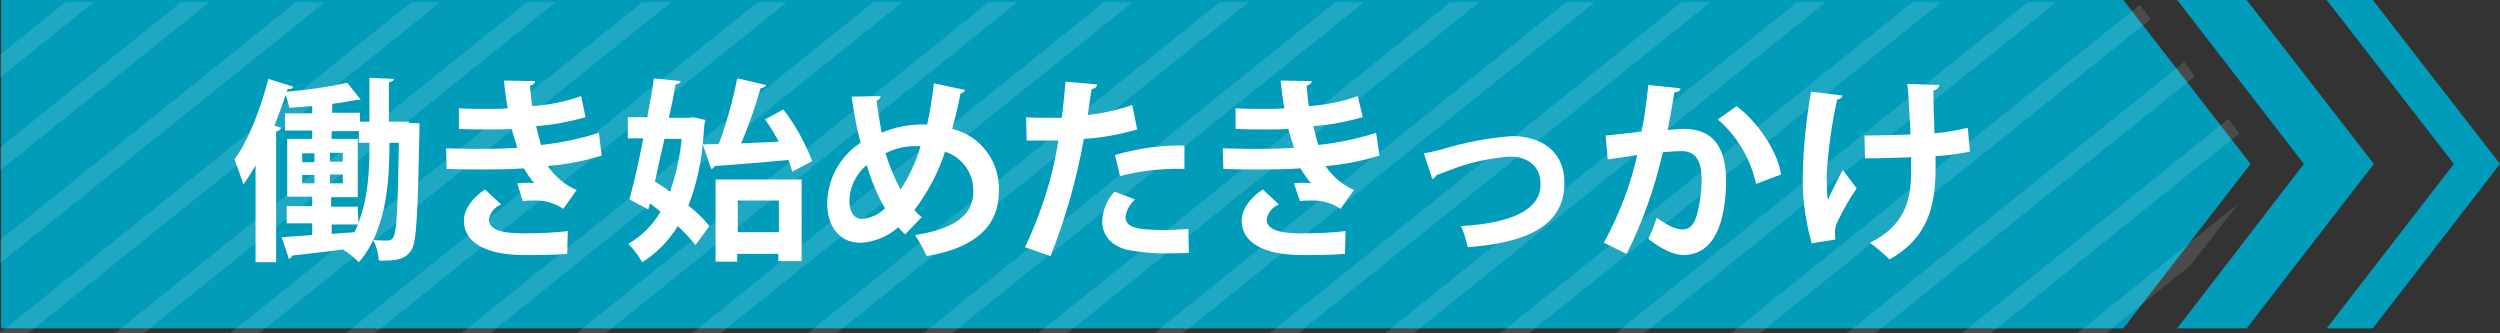
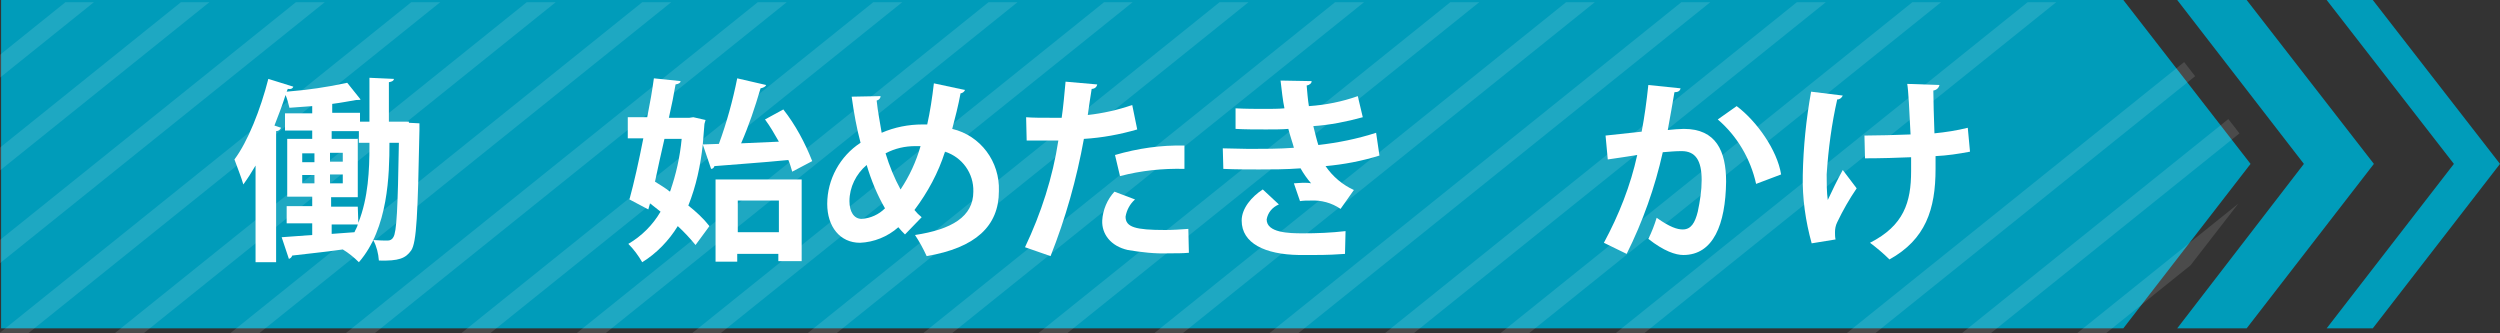
<svg xmlns="http://www.w3.org/2000/svg" xmlns:xlink="http://www.w3.org/1999/xlink" version="1.1" id="レイヤー_1" x="0px" y="0px" viewBox="0 0 450 60" style="enable-background:new 0 0 450 60;" xml:space="preserve">
  <rect x="0" y="0" width="450" height="60" fill="#333333" stroke="none" />
  <style type="text/css">
	.st0{fill:#009CBA;}
	.st1{opacity:0.12;}
	.st2{clip-path:url(#SVGID_00000022557975470018336090000003959233703377706155_);}
	.st3{fill:#FFFFFF;}
</style>
  <g id="レイヤー_2_00000004510949786542497530000002315855375443462291_">
    <g id="all">
      <g id="レイヤー_9">
        <polygon class="st0" points="382.2,0 0.2,0 0.2,59.1 382.2,59.1 405.1,29.5    " />
        <polygon class="st0" points="427.3,29.5 404.4,59.1 391.9,59.1 414.7,29.5 391.9,0 404.4,0    " />
        <polygon class="st0" points="450,29.5 427.1,59.1 418.8,59.1 441.7,29.5 418.8,0 427.1,0    " />
        <g class="st1">
          <g>
            <defs>
              <polygon id="SVGID_1_" points="384.8,0.4 0,0.4 0,60 384.8,60 407.9,30.2       " />
            </defs>
            <clipPath id="SVGID_00000098221801931981777480000000957435126260308628_">
              <use xlink:href="#SVGID_1_" style="overflow:visible;" />
            </clipPath>
            <g style="clip-path:url(#SVGID_00000098221801931981777480000000957435126260308628_);">
              <polygon class="st3" points="-71,-300.4 -83.8,-290.1 -83.8,-285.9 -65.8,-300.4       " />
              <polygon class="st3" points="-50.2,-300.4 -83.8,-273.4 -83.8,-269.2 -45,-300.4       " />
              <polygon class="st3" points="-29.4,-300.4 -83.8,-256.7 -83.8,-252.5 -24.2,-300.4       " />
              <polygon class="st3" points="-8.7,-300.4 -83.8,-240 -83.8,-235.8 -3.5,-300.4       " />
-               <polygon class="st3" points="12.1,-300.4 -83.8,-223.3 -83.8,-219.1 17.3,-300.4       " />
              <polygon class="st3" points="32.9,-300.4 -83.8,-206.6 -83.8,-202.4 38.1,-300.4       " />
              <polygon class="st3" points="53.7,-300.4 -83.8,-189.9 -83.8,-185.8 58.9,-300.4       " />
              <polygon class="st3" points="74.5,-300.4 -83.8,-173.2 -83.8,-169.1 79.6,-300.4       " />
              <polygon class="st3" points="95.3,-300.4 -83.8,-156.5 -83.8,-152.4 100.4,-300.4       " />
              <polygon class="st3" points="116,-300.4 -83.8,-139.9 -83.8,-135.7 121.2,-300.4       " />
              <polygon class="st3" points="136.8,-300.4 -83.8,-123.2 -83.8,-119 142,-300.4       " />
              <polygon class="st3" points="157.6,-300.4 -83.8,-106.5 -83.8,-102.3 162.8,-300.4       " />
              <polygon class="st3" points="178.4,-300.4 -83.8,-89.8 -83.8,-85.6 183.6,-300.4       " />
              <polygon class="st3" points="199.1,-300.4 -83.8,-73.1 -83.8,-68.9 204.3,-300.4       " />
              <polygon class="st3" points="219.9,-300.4 -83.8,-56.4 -83.8,-52.2 225.1,-300.4       " />
              <polygon class="st3" points="240.7,-300.4 -83.8,-39.7 -83.8,-35.5 245.9,-300.4       " />
              <polygon class="st3" points="261.4,-300.4 -83.8,-23 -83.8,-18.8 266.7,-300.4       " />
              <polygon class="st3" points="282.2,-300.4 -83.8,-6.3 -83.8,-2.1 287.4,-300.4       " />
              <polygon class="st3" points="303,-300.4 -83.8,10.4 -83.8,14.5 308.2,-300.4       " />
              <polygon class="st3" points="323.8,-300.4 -83.8,27.1 -83.8,31.3 329,-300.4       " />
              <polygon class="st3" points="344.5,-300.4 -83.8,43.8 -83.8,47.9 349.8,-300.4       " />
              <polygon class="st3" points="365.3,-300.4 -83.8,60.5 -83.8,64.6 370.5,-300.4       " />
              <polygon class="st3" points="386.1,-300.4 -83.8,77.2 -83.8,81.3 391.3,-300.4       " />
              <polygon class="st3" points="406.9,-300.4 -83.8,93.9 -83.8,98 412.1,-300.4       " />
              <polygon class="st3" points="427.7,-300.4 -83.8,110.5 -83.8,114.7 432.8,-300.4       " />
              <polygon class="st3" points="448.4,-300.4 -83.8,127.2 -83.8,131.4 453.6,-300.4       " />
              <polygon class="st3" points="469.2,-300.4 -83.8,143.9 -83.8,148.1 474.4,-300.4       " />
              <polygon class="st3" points="490,-300.4 -83.8,160.6 -83.8,164.8 495.2,-300.4       " />
              <polygon class="st3" points="510.8,-300.4 -83.8,177.3 -83.8,181.5 516,-300.4       " />
              <polygon class="st3" points="531.6,-300.4 -83.8,194 -83.8,198.2 536.8,-300.4       " />
              <polygon class="st3" points="552.3,-300.4 -83.8,210.7 -83.8,214.9 557.5,-300.4       " />
              <polygon class="st3" points="573.1,-300.4 -83.8,227.4 -83.8,231.5 578.3,-300.4       " />
              <polygon class="st3" points="596.5,-300.4 593.9,-300.4 -83.8,244.1 -83.8,246.2 -81.2,246.2 596.5,-298.3       " />
              <polygon class="st3" points="-60.4,246.2 596.5,-281.6 596.5,-285.8 -65.6,246.2       " />
              <polygon class="st3" points="-39.7,246.2 596.5,-264.9 596.5,-269.1 -44.9,246.2       " />
              <polygon class="st3" points="-18.9,246.2 596.5,-248.2 596.5,-252.4 -24,246.2       " />
              <polygon class="st3" points="1.9,246.2 596.5,-231.5 596.5,-235.7 -3.3,246.2       " />
              <polygon class="st3" points="22.7,246.2 596.5,-214.8 596.5,-219 17.5,246.2       " />
              <polygon class="st3" points="43.4,246.2 596.5,-198.1 596.5,-202.3 38.3,246.2       " />
              <polygon class="st3" points="64.2,246.2 596.5,-181.5 596.5,-185.6 59,246.2       " />
-               <polygon class="st3" points="85,246.2 596.5,-164.8 596.5,-168.9 79.8,246.2       " />
              <polygon class="st3" points="105.8,246.2 596.5,-148.1 596.5,-152.2 100.6,246.2       " />
              <polygon class="st3" points="126.6,246.2 596.5,-131.4 596.5,-135.6 121.4,246.2       " />
              <polygon class="st3" points="147.3,246.2 596.5,-114.7 596.5,-118.9 142.1,246.2       " />
              <polygon class="st3" points="168.1,246.2 596.5,-98 596.5,-102.2 162.9,246.2       " />
              <polygon class="st3" points="188.9,246.2 596.5,-81.3 596.5,-85.5 183.7,246.2       " />
              <polygon class="st3" points="209.7,246.2 596.5,-64.6 596.5,-68.8 204.5,246.2       " />
              <polygon class="st3" points="230.5,246.2 596.5,-47.9 596.5,-52.1 225.3,246.2       " />
              <polygon class="st3" points="251.2,246.2 596.5,-31.2 596.5,-35.4 246,246.2       " />
              <polygon class="st3" points="272,246.2 596.5,-14.5 596.5,-18.7 266.8,246.2       " />
              <polygon class="st3" points="292.8,246.2 596.5,2.2 596.5,-2 287.6,246.2       " />
              <polygon class="st3" points="313.6,246.2 596.5,18.9 596.5,14.7 308.4,246.2       " />
              <polygon class="st3" points="334.3,246.2 596.5,35.6 596.5,31.4 329.1,246.2       " />
              <polygon class="st3" points="355.1,246.2 596.5,52.2 596.5,48.1 349.9,246.2       " />
              <polygon class="st3" points="375.9,246.2 596.5,68.9 596.5,64.7 370.7,246.2       " />
              <polygon class="st3" points="396.6,246.2 596.5,85.6 596.5,81.4 391.4,246.2       " />
              <polygon class="st3" points="417.4,246.2 596.5,102.3 596.5,98.1 412.2,246.2       " />
              <polygon class="st3" points="438.2,246.2 596.5,119 596.5,114.8 433,246.2       " />
              <polygon class="st3" points="459,246.2 596.5,135.7 596.5,131.5 453.8,246.2       " />
              <polygon class="st3" points="479.7,246.2 596.5,152.4 596.5,148.2 474.6,246.2       " />
              <polygon class="st3" points="500.5,246.2 596.5,169.1 596.5,164.9 495.4,246.2       " />
              <polygon class="st3" points="521.3,246.2 596.5,185.8 596.5,181.6 516.1,246.2       " />
              <polygon class="st3" points="542.1,246.2 596.5,202.5 596.5,198.3 536.9,246.2       " />
              <polygon class="st3" points="562.9,246.2 596.5,219.2 596.5,215 557.7,246.2       " />
              <polygon class="st3" points="583.7,246.2 596.5,235.9 596.5,231.7 578.5,246.2       " />
            </g>
          </g>
        </g>
        <path class="st3" d="M73.6,22.1l1.9,0.1c0,0.3,0,0.8,0,1.2C75.2,38.5,75,43.7,74,45.1s-2.2,1.9-5.8,1.8c-0.1-1.3-0.4-2.5-1-3.7     c1.1,0.1,2,0.1,2.6,0.1c0.4,0,0.8-0.2,1-0.6c0.6-0.9,0.8-5.1,1-17h-1.7c0,5.7-0.2,15.4-5.5,21.5c-0.9-0.9-1.9-1.7-2.9-2.3l0,0     c-3.4,0.5-6.8,0.8-9.1,1.1c-0.1,0.3-0.3,0.5-0.6,0.6l-1.3-3.9l5.5-0.4v-2.1h-4.6v-3.1h4.6v-1.7h-4.5V25h4.5v-1.5h-4.9v-3.1h4.9     v-1.3c-1.4,0.1-2.8,0.2-4.1,0.3c-0.2-0.8-0.4-1.6-0.7-2.3c-0.6,1.9-1.3,3.7-2,5.5l1.2,0.4c-0.2,0.4-0.5,0.6-0.9,0.6v23.6H46V29.8     c-0.7,1.2-1.4,2.3-2.2,3.4c-0.3-1.1-1.2-3.4-1.6-4.5c2.4-3.2,4.7-9,6.1-14.5l4.5,1.4c-0.1,0.3-0.4,0.5-1,0.4l-0.2,0.5     c3.7-0.3,7.3-0.8,10.9-1.6l2.4,3c-0.1,0.1-0.2,0.1-0.8,0.1c-1.2,0.2-2.7,0.5-4.3,0.7v1.6h5v1.6h1.7v-7.9l4.4,0.2     c0,0.3-0.3,0.5-0.9,0.6v7.1H73.6z M54.4,27.6v1.6h2.2v-1.6H54.4z M54.4,31.5V33h2.2v-1.5H54.4z M59.4,29.1h2.3v-1.6h-2.3     L59.4,29.1z M59.4,33h2.3v-1.6h-2.3L59.4,33z M64.5,40.1c1.8-4.5,2-9.6,2-13.7v-0.7h-1.9v-2.1h-4.9V25h4.7v10.5h-4.8v1.7h4.8     L64.5,40.1z M59.7,42.1l4.1-0.3c0.2-0.5,0.5-0.9,0.6-1.4h-4.7L59.7,42.1z" />
-         <path class="st3" d="M108.3,28c-3.2,1-6.4,1.6-9.7,1.9c1.3,1.9,3.1,3.4,5.2,4.3l-2.4,3.4c-1.6-1.1-3.5-1.6-5.4-1.5     c-0.6,0-1.3,0-1.9,0.1l-1-3.2c0.4,0,1-0.1,1.6-0.1s1.1,0,1.5,0.1c-0.7-0.8-1.4-1.8-1.9-2.7c-2.6,0.2-5.3,0.2-7.5,0.2     c-1.7,0-4.2,0-6.4-0.1l-0.1-3.7c1.4,0,3.1,0.1,4.7,0.1c2.7,0,5.4,0,8.1-0.2c-0.2-0.8-0.7-2.2-1-3.4c-1.2,0.1-2.7,0.1-4,0.1     c-1.9,0-3.8,0-5.5-0.1v-3.7c1.9,0.1,3.7,0.1,5.3,0.1c1,0,2.4,0,3.5-0.1c-0.3-1.4-0.5-3.3-0.7-5l5.6,0.1c0,0.4-0.3,0.7-0.9,0.8     c0.1,1.1,0.2,2.5,0.4,3.7c3-0.2,6-0.8,8.8-1.8l0.8,3.8c-2.9,0.8-5.9,1.4-8.9,1.6c0.3,1.2,0.6,2.5,0.9,3.4c3.5-0.4,7-1.1,10.4-2.2     L108.3,28z M102.1,45.7c-1.3,0.1-3.1,0.2-5.6,0.2c-0.8,0-1.7,0-2.7,0c-6.1-0.1-10.3-2.1-10.3-6.2c0-2.2,1.8-4.3,3.8-5.6l2.9,2.7     c-1.2,0.5-2,1.5-2.2,2.7c0,2.4,4,2.5,6.5,2.5c2.6,0,5.1-0.1,7.7-0.4L102.1,45.7z" />
        <path class="st3" d="M141,19.7c2.2,2.8,3.9,6,5.2,9.3l-3.6,1.9c-0.2-0.7-0.4-1.4-0.7-2.1c-5,0.5-9.9,0.8-13.3,1.1     c-0.1,0.3-0.3,0.5-0.6,0.5l-1.5-4.4c-0.4,3.8-1.2,7.5-2.6,11c1.4,1.1,2.7,2.3,3.8,3.7l-2.5,3.4c-1-1.2-2-2.3-3.2-3.4     c-1.6,2.6-3.8,4.9-6.4,6.5c-0.7-1.2-1.5-2.3-2.5-3.3c2.4-1.4,4.4-3.4,5.8-5.8c-0.6-0.5-1.3-1-1.9-1.5l-0.3,1.1l-3.4-1.8     c0.8-2.9,1.7-6.9,2.5-11H113v-3.8h3.5c0.5-2.5,0.9-4.8,1.2-7l4.8,0.5c0,0.3-0.3,0.5-0.9,0.6c-0.3,1.8-0.7,3.8-1.2,6h3.7l0.7-0.1     l2.2,0.5l-0.2,0.7c-0.1,1.3-0.2,2.5-0.3,3.7l2.9-0.1c1.4-3.8,2.5-7.8,3.3-11.8l5.2,1.2c-0.1,0.3-0.5,0.5-1,0.6     c-1,3.4-2.1,6.7-3.5,9.9c2.2-0.1,4.5-0.2,6.8-0.3c-0.8-1.4-1.6-2.8-2.5-4L141,19.7z M119.6,25c-0.6,2.6-1.2,5.3-1.7,7.7     c0.8,0.5,1.8,1.1,2.7,1.8c1.1-3.1,1.8-6.3,2.1-9.5L119.6,25z M128.8,47.1V32.3h15.5V47h-4.2v-1.3h-7.4v1.4L128.8,47.1z      M140.2,36.1h-7.4v5.7h7.4V36.1z" />
        <path class="st3" d="M173.7,16.2c-0.1,0.3-0.5,0.6-0.8,0.6c-0.4,2.2-1,4.5-1.5,6.4c5.1,1.2,8.6,5.9,8.4,11.2     c0,6.3-4.2,10.2-13,11.7c-0.6-1.3-1.3-2.6-2.1-3.8c6.6-1,10.5-3.3,10.5-7.8c0.1-3.3-2-6.2-5.1-7.2c-1.2,3.8-3.1,7.3-5.5,10.5     c0.4,0.5,0.8,0.9,1.3,1.3l-3,3.1c-0.4-0.4-0.8-0.8-1.2-1.3c-1.9,1.7-4.4,2.7-6.9,2.8c-3.6,0-5.9-2.9-5.9-7c0-4.4,2.3-8.6,6-11     c-0.7-2.6-1.2-5.4-1.6-8.3l5.2-0.1c0,0.4-0.3,0.7-0.7,0.8c0.2,2,0.6,3.9,0.9,5.8c2.3-1,4.8-1.5,7.4-1.5c0.3,0,0.6,0,0.8,0     c0.5-2.2,0.9-4.8,1.2-7.4L173.7,16.2z M159.3,37.5c-1.4-2.4-2.5-5.1-3.3-7.8c-1.9,1.6-3.1,4-3.1,6.5c0,1.9,0.8,3.2,2.2,3.2     C156.7,39.3,158.2,38.6,159.3,37.5z M162.1,34.1c1.6-2.4,2.8-5,3.6-7.8c-0.3,0-0.6,0-0.9,0c-1.9,0-3.7,0.4-5.4,1.3     C160.1,29.9,161,32.1,162.1,34.1z" />
        <path class="st3" d="M204.7,23.3c-3.1,0.9-6.3,1.5-9.6,1.7c-1.3,7.2-3.3,14.3-6,21.1l-4.6-1.6c2.9-6.1,5-12.6,6-19.2     c-0.6,0-3.1,0-3.7,0s-1.4,0-2,0l-0.1-4.2c1.1,0.1,2.9,0.1,4.6,0.1h1.8c0.3-2,0.5-4.4,0.7-6.5l5.7,0.5c-0.1,0.5-0.5,0.8-1,0.8     c-0.2,1.3-0.5,3.1-0.7,4.7c2.7-0.3,5.4-0.9,8-1.8L204.7,23.3z M214,45.5c-1.1,0.1-2.3,0.1-3.6,0.1c-2.5,0.1-5-0.2-7.4-0.6     c-3.1-0.7-4.7-2.9-4.6-5.3c0.1-1.9,0.9-3.8,2.2-5.2l3.7,1.4c-0.9,0.8-1.5,1.9-1.7,3.1c0,1.9,1.8,2.4,7.1,2.4     c1.4,0,2.9-0.1,4.2-0.2L214,45.5z M200.7,27.9c4.1-1.2,8.3-1.8,12.5-1.7v4.2c-3.9-0.1-7.8,0.3-11.6,1.3L200.7,27.9z" />
        <path class="st3" d="M248.3,28c-3.2,1-6.4,1.6-9.7,1.9c1.3,1.9,3.1,3.4,5.1,4.3l-2.4,3.4c-1.6-1.1-3.5-1.6-5.4-1.5     c-0.6,0-1.3,0-1.9,0.1l-1.1-3.2c0.4,0,1-0.1,1.6-0.1s1.1,0,1.5,0.1c-0.7-0.8-1.4-1.8-1.9-2.7c-2.6,0.2-5.3,0.2-7.5,0.2     c-1.7,0-4.2,0-6.4-0.1l-0.1-3.7c1.4,0,3.1,0.1,4.7,0.1c2.7,0,5.4,0,8.1-0.2c-0.2-0.8-0.7-2.2-1-3.4c-1.1,0.1-2.7,0.1-4,0.1     c-1.9,0-3.8,0-5.5-0.1v-3.7c1.9,0.1,3.7,0.1,5.3,0.1c1.1,0,2.4,0,3.5-0.1c-0.3-1.4-0.5-3.3-0.7-5l5.6,0.1c0,0.4-0.4,0.7-0.9,0.8     c0.1,1.1,0.2,2.5,0.4,3.7c3-0.2,6-0.8,8.8-1.8l0.9,3.8c-2.9,0.8-5.9,1.4-8.9,1.6c0.3,1.2,0.6,2.5,0.9,3.4c3.5-0.4,7-1.1,10.4-2.2     L248.3,28z M242.1,45.7c-1.3,0.1-3.1,0.2-5.6,0.2c-0.8,0-1.7,0-2.7,0c-6.1-0.1-10.3-2.1-10.3-6.2c0-2.2,1.8-4.3,3.8-5.6l2.9,2.7     c-1.2,0.5-2,1.5-2.2,2.7c0,2.4,4,2.5,6.5,2.5c2.6,0,5.1-0.1,7.7-0.4L242.1,45.7z" />
-         <path class="st3" d="M256.3,27.6c1.2-0.2,2.4-0.5,3.5-0.8c4-1.2,8.2-2,12.4-2.3c4.9,0,9.4,2.5,9.4,8.4c0,8-7.2,10.8-17.4,11.6     c-0.3-1.3-0.7-2.6-1.2-3.8c8.5-0.5,14.3-2.7,14.3-7.5c0-3.5-2.5-5-5.5-5h-0.2c-3.7,0.3-7.4,1.1-10.8,2.5     c-0.7,0.2-1.5,0.6-2.2,0.8c-0.2,0.3-0.4,0.6-0.8,0.7L256.3,27.6z" />
        <path class="st3" d="M302.5,15.9c-0.1,0.5-0.5,0.7-1.1,0.7c-0.3,1.7-0.8,4.7-1.2,6.8c0.9-0.1,2.2-0.2,2.9-0.2     c5.8,0,7.6,4,7.6,9.5l0,0c-0.1,7.7-2.3,13.2-7.7,13.2c-1.4,0-3.5-0.7-6.3-2.9c0.6-1.2,1.1-2.5,1.5-3.8c2.4,1.7,3.7,2.1,4.7,2.1     c1.5,0,2.2-1.2,2.7-3.2c0.4-1.9,0.7-3.8,0.7-5.7c0-3.5-1.1-5.2-3.6-5.2c-1.1,0-2.2,0.1-3.4,0.2c-1.4,6.3-3.6,12.5-6.5,18.3     l-4.1-2c2.7-5,4.8-10.3,6-15.8c-1.3,0.2-3.8,0.6-5.3,0.8l-0.4-4.3l6.5-0.7c0.5-2.6,0.9-5.5,1.2-8.4L302.5,15.9z M316.1,33.1     c-1-4.5-3.4-8.6-6.9-11.6l3.4-2.4c3.6,2.7,7.3,7.9,8,12.3L316.1,33.1z" />
        <path class="st3" d="M331.7,17.2c-0.2,0.4-0.5,0.7-1,0.7c-1,4.4-1.6,8.9-1.9,13.5c0,1.5,0,3.2,0.2,4.6c0.6-1.3,1.8-3.8,2.7-5.4     l2.5,3.3c-1.3,1.9-2.5,4-3.5,6.1c-0.3,0.6-0.4,1.2-0.4,1.8c0,0.4,0,0.9,0.1,1.3l-4.3,0.7c-1.1-4-1.7-8.1-1.6-12.3     c0.1-5,0.6-10,1.5-15L331.7,17.2z M335.6,24.4c1.9,0,6-0.1,8.3-0.2c-0.2-4.1-0.4-8.1-0.6-9.1l5.8,0.2c-0.1,0.5-0.5,0.9-1.1,1     c0,1.6,0.1,4.7,0.2,7.7c2-0.2,4-0.5,6-1l0.4,4.3c-2.1,0.4-4.1,0.7-6.2,0.8c0,0.4,0,1.9,0,2.3c0,7.3-1.8,12.7-8.3,16.3     c-1.1-1.1-2.3-2.1-3.5-3c6.1-3.1,7.4-7.3,7.4-12.9v-2.5c-2.1,0.1-5.5,0.2-8.3,0.2L335.6,24.4z" />
      </g>
    </g>
  </g>
</svg>